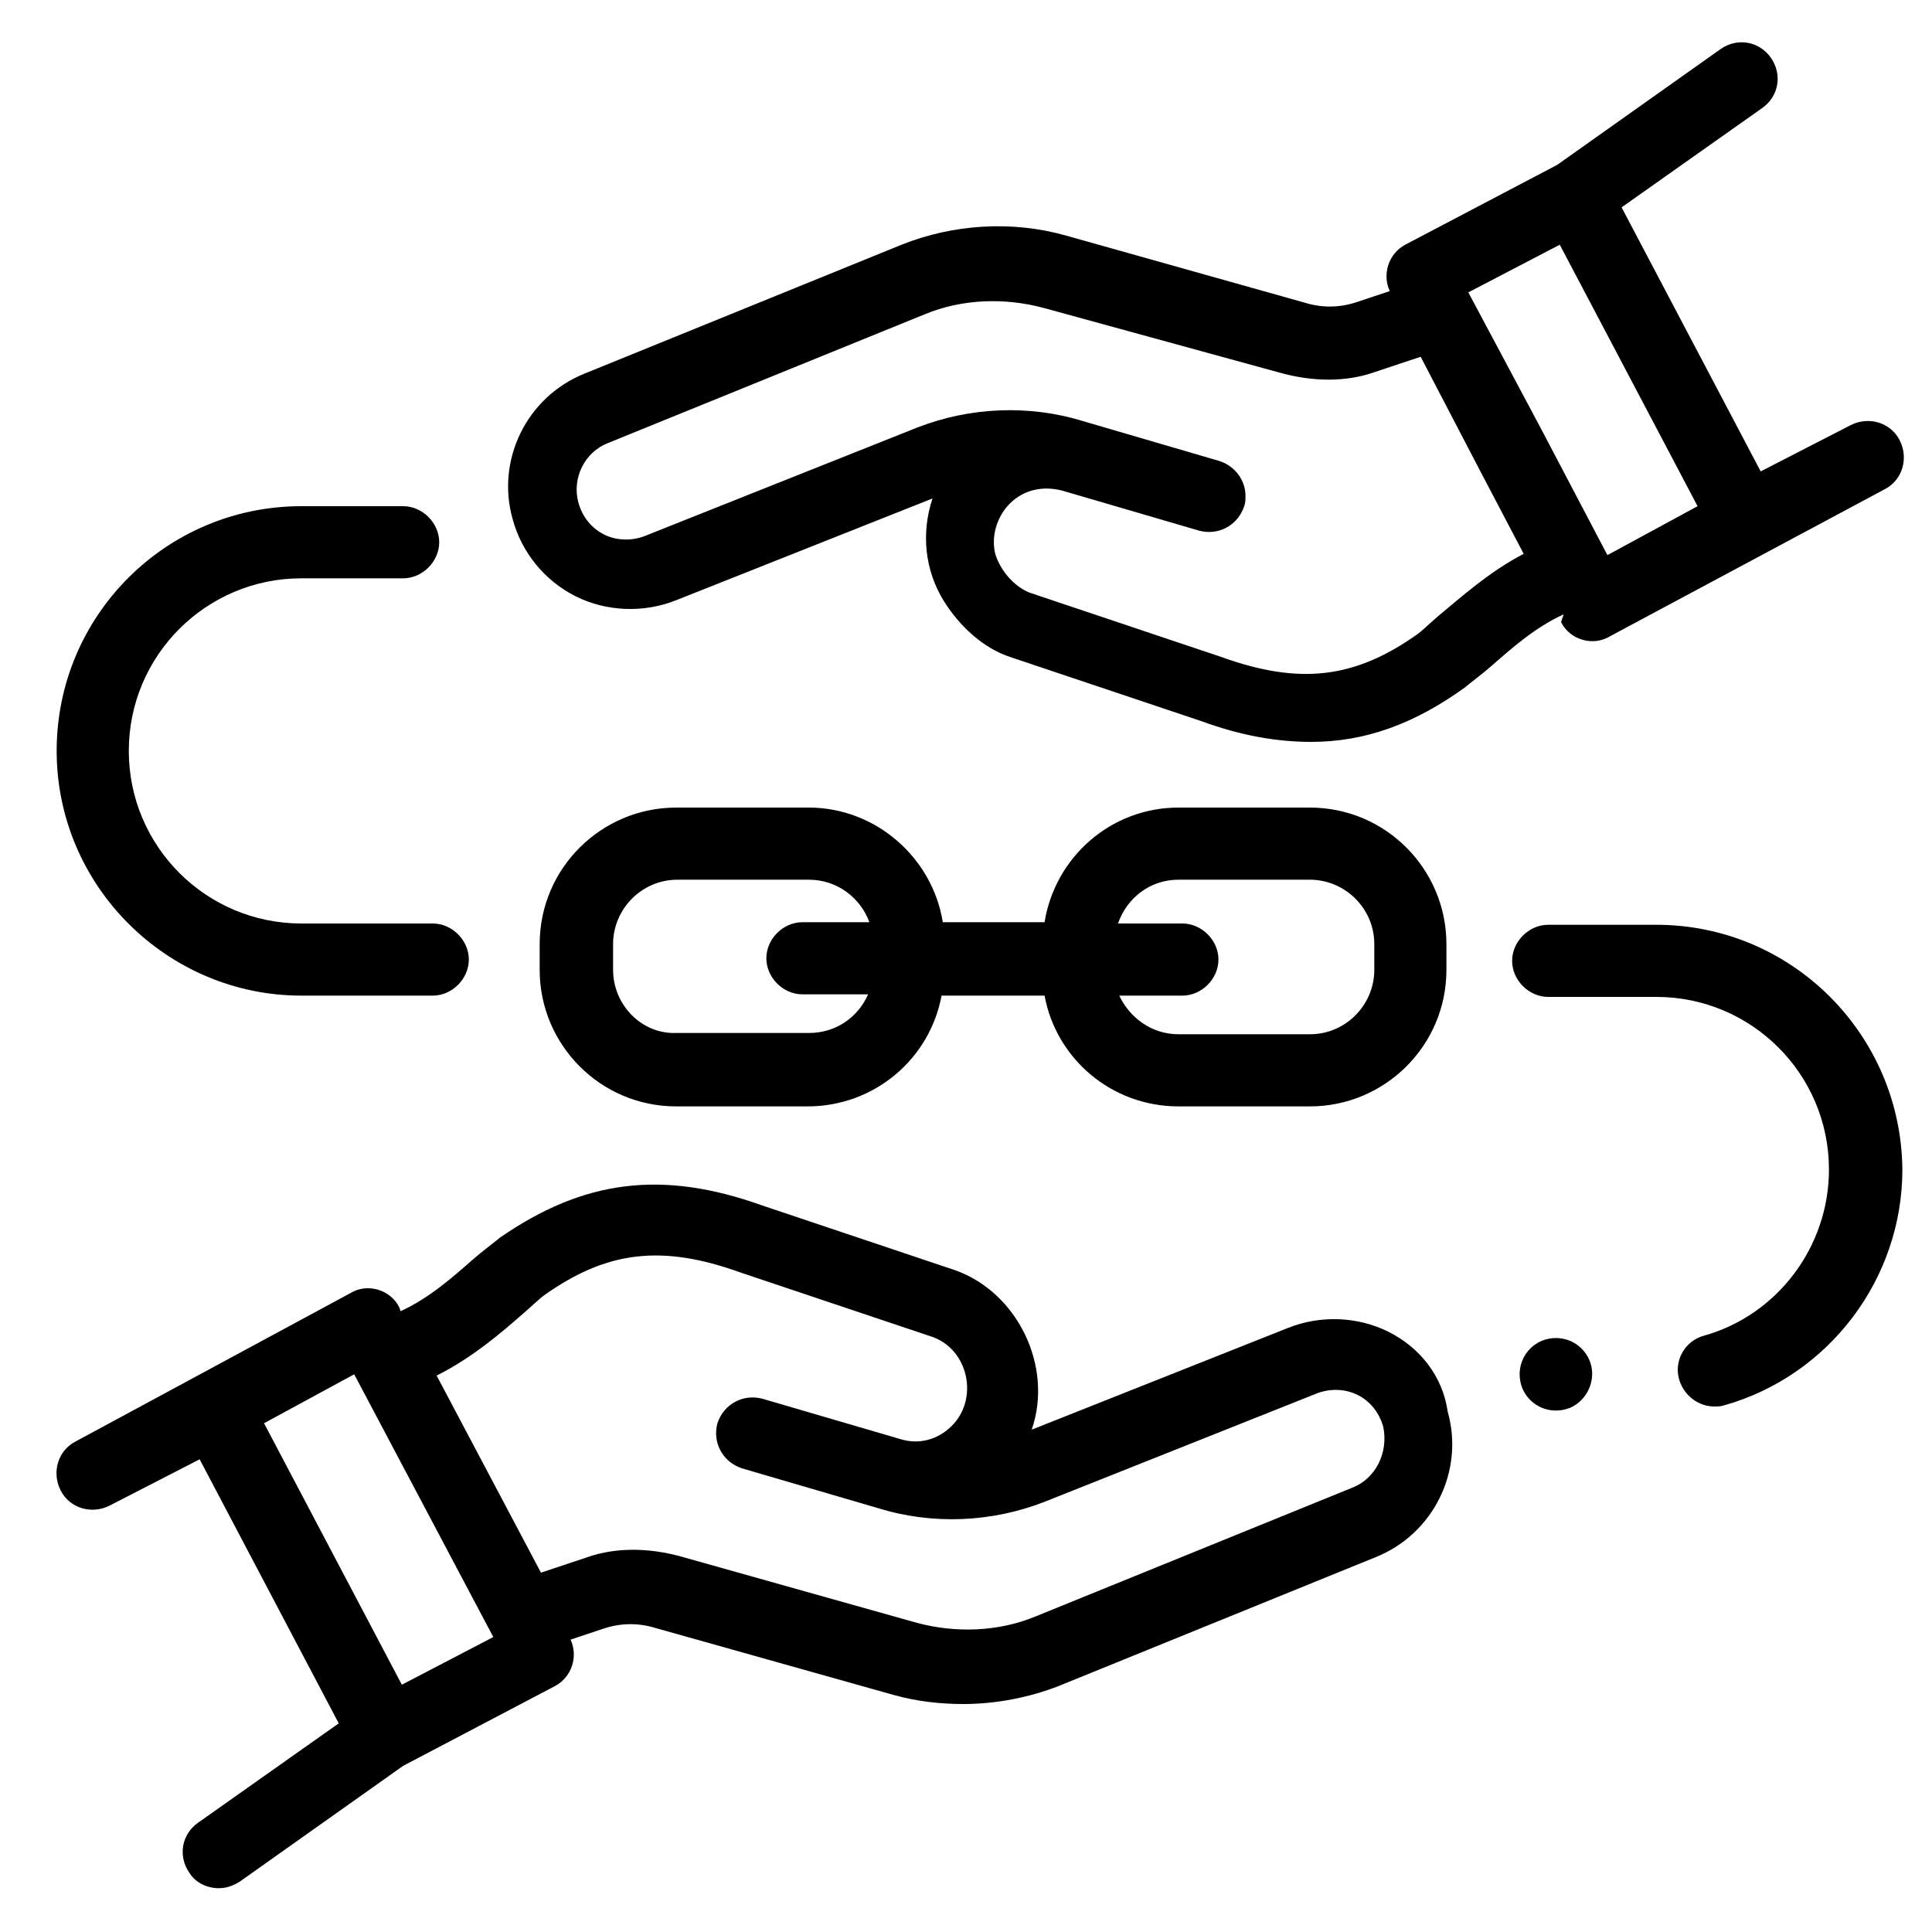
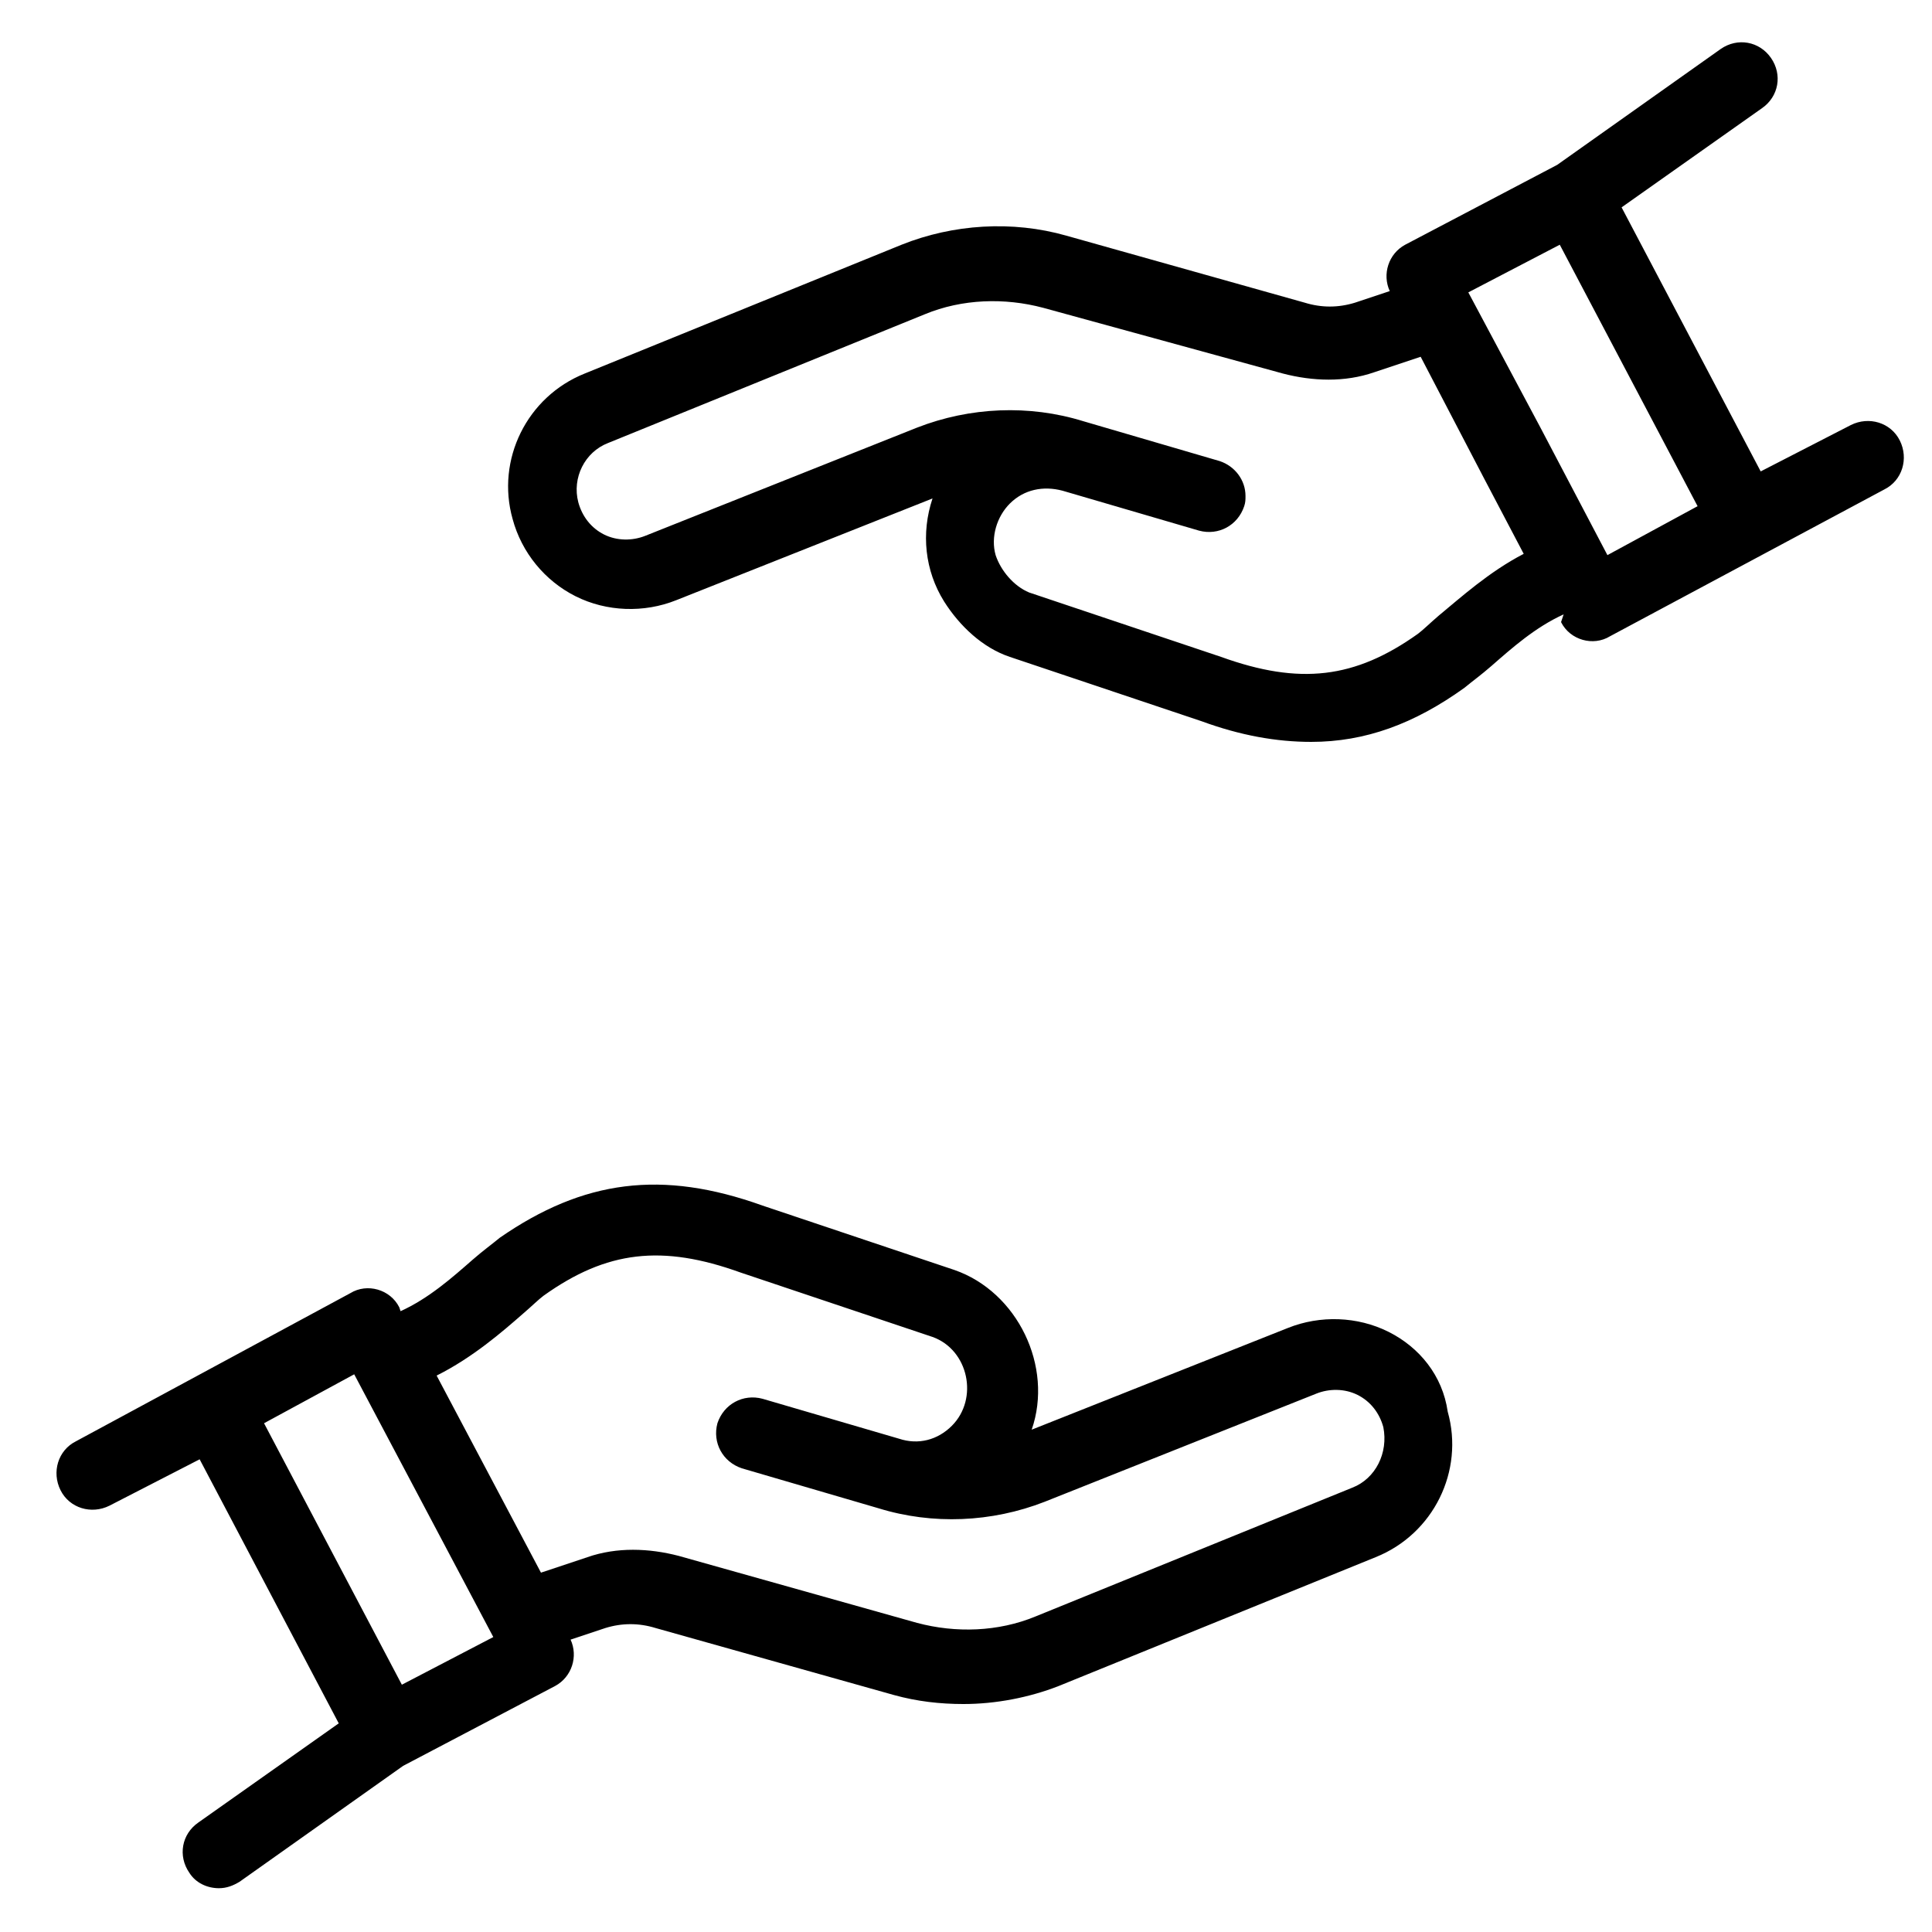
<svg xmlns="http://www.w3.org/2000/svg" version="1.1" id="Layer_1" x="0px" y="0px" width="150px" height="150px" viewBox="0 0 150 150" style="enable-background:new 0 0 150 150;" xml:space="preserve">
  <style type="text/css">
	.st0{fill:#FFFFFF;}
	.st1{clip-path:url(#SVGID_00000020361190408402098700000007619803642570802855_);}
	.st2{clip-path:url(#SVGID_00000178183849886128722120000018406920113472198529_);}
	.st3{clip-path:url(#SVGID_00000178183849886128722120000018406920113472198529_);fill:#E3E9ED;}
	.st4{clip-path:url(#SVGID_00000178183849886128722120000018406920113472198529_);fill:#CFD9E0;}
	.st5{clip-path:url(#SVGID_00000178183849886128722120000018406920113472198529_);fill:#FFFFFF;}
</style>
  <g>
    <path d="M107.8,103.4c-2.4-1.2-5.3-1.3-7.8-0.3l-19.9,7.9c1.7-4.9-1.1-10.7-6-12.4l-14.9-5c-7.8-2.8-13.9-2-20.4,2.5   c-0.6,0.5-1.3,1-2.1,1.7c-1.6,1.4-3.4,3-5.6,4l-0.1-0.3c-0.7-1.4-2.5-1.9-3.8-1.1L5.9,111.9c-1.4,0.7-1.9,2.4-1.2,3.8   c0.7,1.4,2.4,1.9,3.8,1.2l7-3.6l10.8,20.5l-10.9,7.7c-1.3,0.9-1.6,2.6-0.7,3.9c0.5,0.8,1.4,1.2,2.3,1.2c0.6,0,1.1-0.2,1.6-0.5   l12.7-9l11.8-6.2c1.3-0.7,1.8-2.3,1.2-3.6l2.7-0.9c1.3-0.4,2.6-0.4,3.9,0l18.5,5.2c1.8,0.5,3.6,0.7,5.4,0.7c2.5,0,5.1-0.5,7.4-1.4   l24.6-10c4.5-1.8,6.9-6.7,5.6-11.3C112,106.8,110.2,104.6,107.8,103.4L107.8,103.4z M31.2,130.8l-10.7-20.3l7-3.8l10.8,20.4   L31.2,130.8z M105,115.5l-24.6,10c-2.9,1.2-6.2,1.3-9.2,0.5l-18.5-5.2c-2.3-0.6-4.8-0.7-7.1,0.1l-3.6,1.2l-8.1-15.3   c2.8-1.4,5.1-3.4,6.7-4.8c0.7-0.6,1.2-1.1,1.6-1.4c4.9-3.5,9.2-4,15.3-1.8c0,0,0,0,0,0l14.9,5c2.8,1,3.6,4.8,1.5,6.9   c-1.1,1.1-2.6,1.5-4.1,1l-10.6-3.1c-1.5-0.4-3,0.4-3.5,1.9c-0.4,1.5,0.4,3,1.9,3.5l10.6,3.1c0,0,0,0,0,0c4.2,1.3,8.8,1.1,12.9-0.5   l21.1-8.4c1-0.4,2.2-0.4,3.2,0.1c1,0.5,1.7,1.4,2,2.5C107.8,112.8,106.8,114.8,105,115.5L105,115.5z" />
    <path d="M121.2,48.3c0.7,1.4,2.5,1.9,3.8,1.1L146.3,38c1.4-0.7,1.9-2.4,1.2-3.8c-0.7-1.4-2.4-1.9-3.8-1.2l-7,3.6l-10.8-20.5   l10.9-7.7c1.3-0.9,1.6-2.6,0.7-3.9s-2.6-1.6-3.9-0.7l-12.7,9l-11.8,6.2c-1.3,0.7-1.8,2.3-1.2,3.6l-2.7,0.9c-1.3,0.4-2.6,0.4-3.9,0   l-18.5-5.2c-4.2-1.2-8.8-0.9-12.8,0.7l-24.6,10c-4.5,1.8-6.9,6.7-5.6,11.3c0.7,2.6,2.5,4.8,4.9,6c2.4,1.2,5.3,1.3,7.8,0.3l19.9-7.9   c-0.9,2.7-0.6,5.6,0.9,8c1.2,1.9,3,3.6,5.1,4.3l14.9,5c3,1.1,5.8,1.6,8.5,1.6c4.2,0,8-1.4,11.9-4.2c0.6-0.5,1.3-1,2.1-1.7   c1.6-1.4,3.4-3,5.6-4L121.2,48.3z M121.1,19l10.7,20.3l-7,3.8l-5.2-9.9L114,22.7L121.1,19z M111.7,47.8c-0.7,0.6-1.2,1.1-1.6,1.4   c-4.9,3.5-9.2,4-15.3,1.8c0,0,0,0,0,0l-14.9-5c-1.2-0.5-2.2-1.7-2.6-2.9c-0.4-1.4,0.1-3,1.1-4c1.1-1.1,2.6-1.4,4.1-1l10.6,3.1   c1.5,0.4,3-0.4,3.5-1.9c0.1-0.3,0.1-0.5,0.1-0.8c0-1.2-0.8-2.3-2-2.7l-10.6-3.1c0,0,0,0,0,0c-4.2-1.3-8.8-1.1-12.9,0.5l-21.1,8.4   c-1,0.4-2.2,0.4-3.2-0.1c-1-0.5-1.7-1.4-2-2.5c-0.5-1.9,0.5-3.9,2.3-4.6l24.6-10c2.9-1.2,6.2-1.3,9.2-0.5L99.6,29   c2.3,0.6,4.8,0.7,7.1-0.1l3.6-1.2l4.9,9.4l3.1,5.9C115.6,44.4,113.4,46.4,111.7,47.8L111.7,47.8z" />
-     <path d="M23.4,77.3h10.2c1.5,0,2.8-1.3,2.8-2.8s-1.3-2.8-2.8-2.8H23.4c-7.4,0-13.4-6-13.4-13.4s6-13.4,13.4-13.4h7.9   c1.5,0,2.8-1.3,2.8-2.8c0-1.5-1.3-2.8-2.8-2.8h-7.9c-10.5,0-19,8.5-19,19C4.4,68.8,13,77.3,23.4,77.3z" />
-     <path d="M128.6,71.8h-8.4c-1.5,0-2.8,1.3-2.8,2.8s1.3,2.8,2.8,2.8h8.4c7.4,0,13.4,6,13.4,13.4c0,6-4,11.3-9.7,12.9   c-1.5,0.4-2.4,2-1.9,3.5c0.4,1.2,1.5,2,2.7,2c0.3,0,0.5,0,0.8-0.1c8.1-2.3,13.8-9.8,13.8-18.3C147.6,80.3,139.1,71.8,128.6,71.8   L128.6,71.8z" />
-     <path d="M123.4,105.6c-0.6-1.4-2.2-2.1-3.7-1.5c-1.4,0.6-2.1,2.2-1.5,3.7c0.6,1.4,2.2,2.1,3.7,1.5C123.3,108.7,124,107,123.4,105.6   z" />
-     <path d="M62.7,85.9c5.2,0,9.5-3.7,10.4-8.6h8c0.9,4.9,5.2,8.6,10.4,8.6h10.2c5.8,0,10.6-4.7,10.6-10.6v-2c0-5.8-4.7-10.6-10.6-10.6   H91.5c-5.3,0-9.6,3.9-10.4,8.9h-7.9c-0.8-5-5.2-8.9-10.4-8.9H52.5c-5.8,0-10.6,4.7-10.6,10.6v2c0,5.8,4.7,10.6,10.6,10.6H62.7z    M91.5,68.3h10.2c2.7,0,5,2.2,5,5v2c0,2.7-2.2,5-5,5H91.5c-2.1,0-3.8-1.3-4.6-3h4.9c1.5,0,2.8-1.3,2.8-2.8s-1.3-2.8-2.8-2.8h-5   C87.5,69.7,89.3,68.3,91.5,68.3z M47.6,75.3v-2c0-2.7,2.2-5,5-5h10.2c2.2,0,4,1.4,4.7,3.3h-5.2c-1.5,0-2.8,1.3-2.8,2.8   s1.3,2.8,2.8,2.8h5.1c-0.8,1.8-2.5,3-4.6,3H52.5C49.8,80.3,47.6,78,47.6,75.3L47.6,75.3z" />
  </g>
</svg>